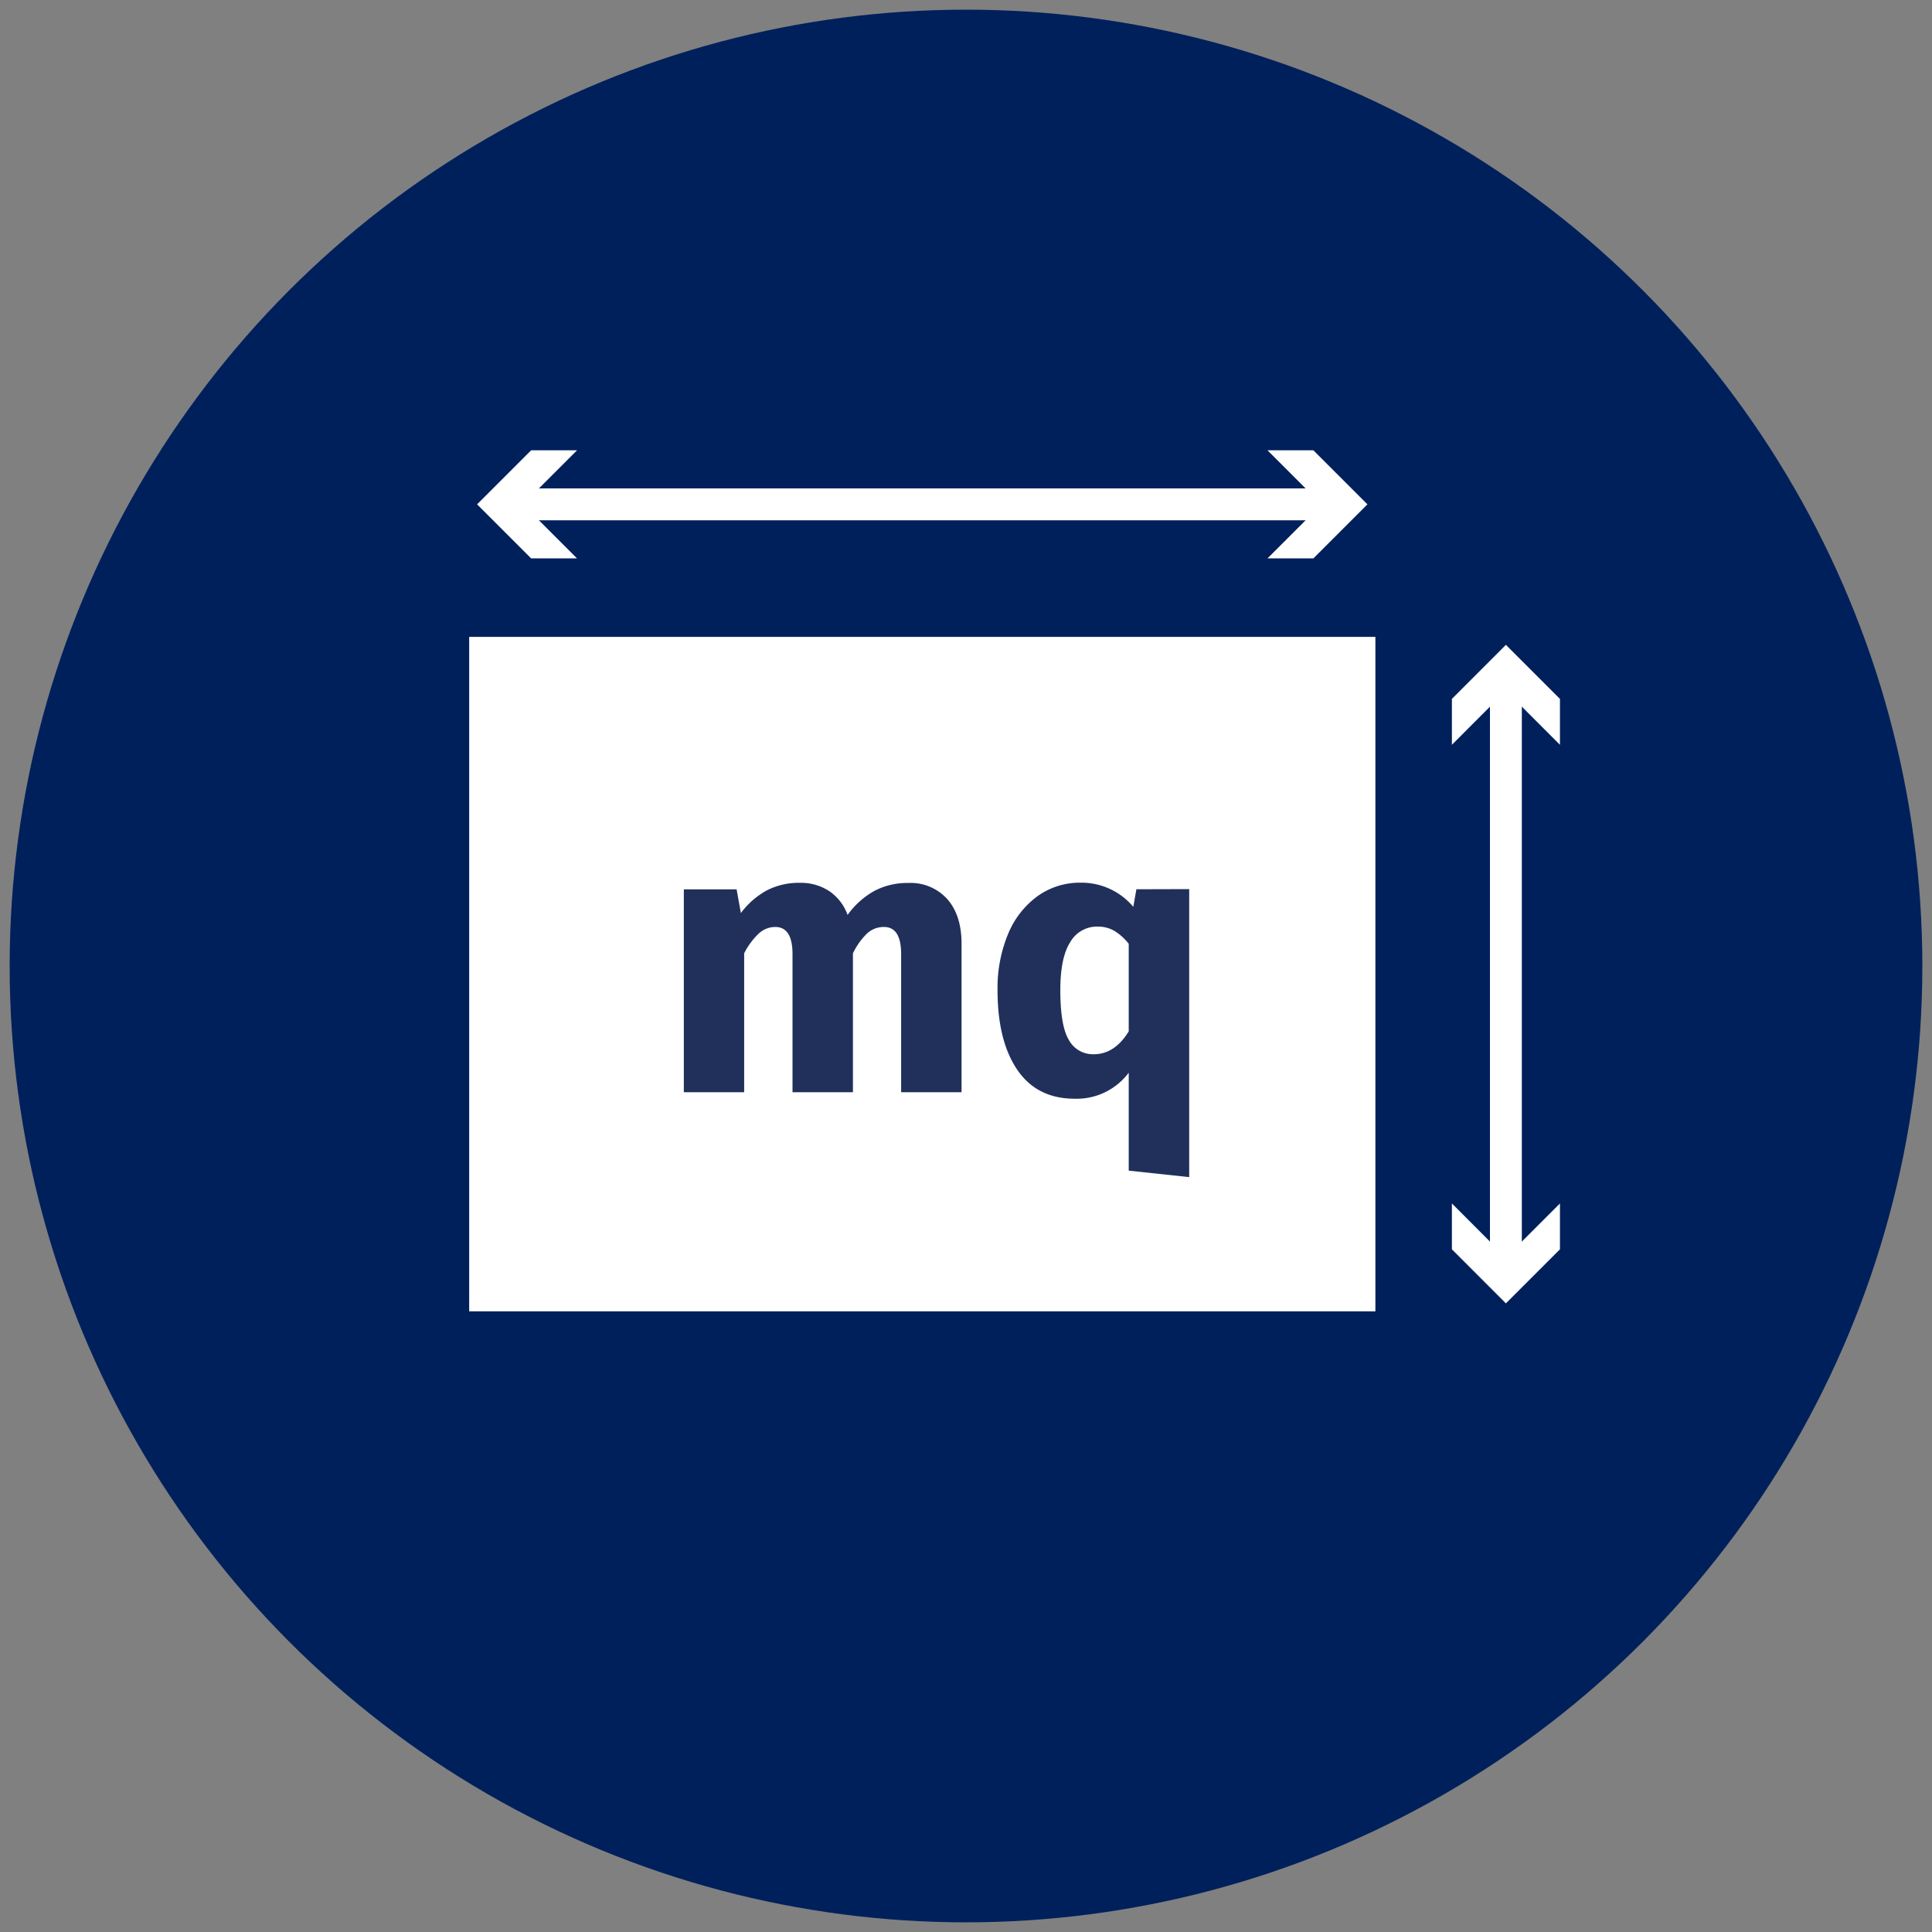
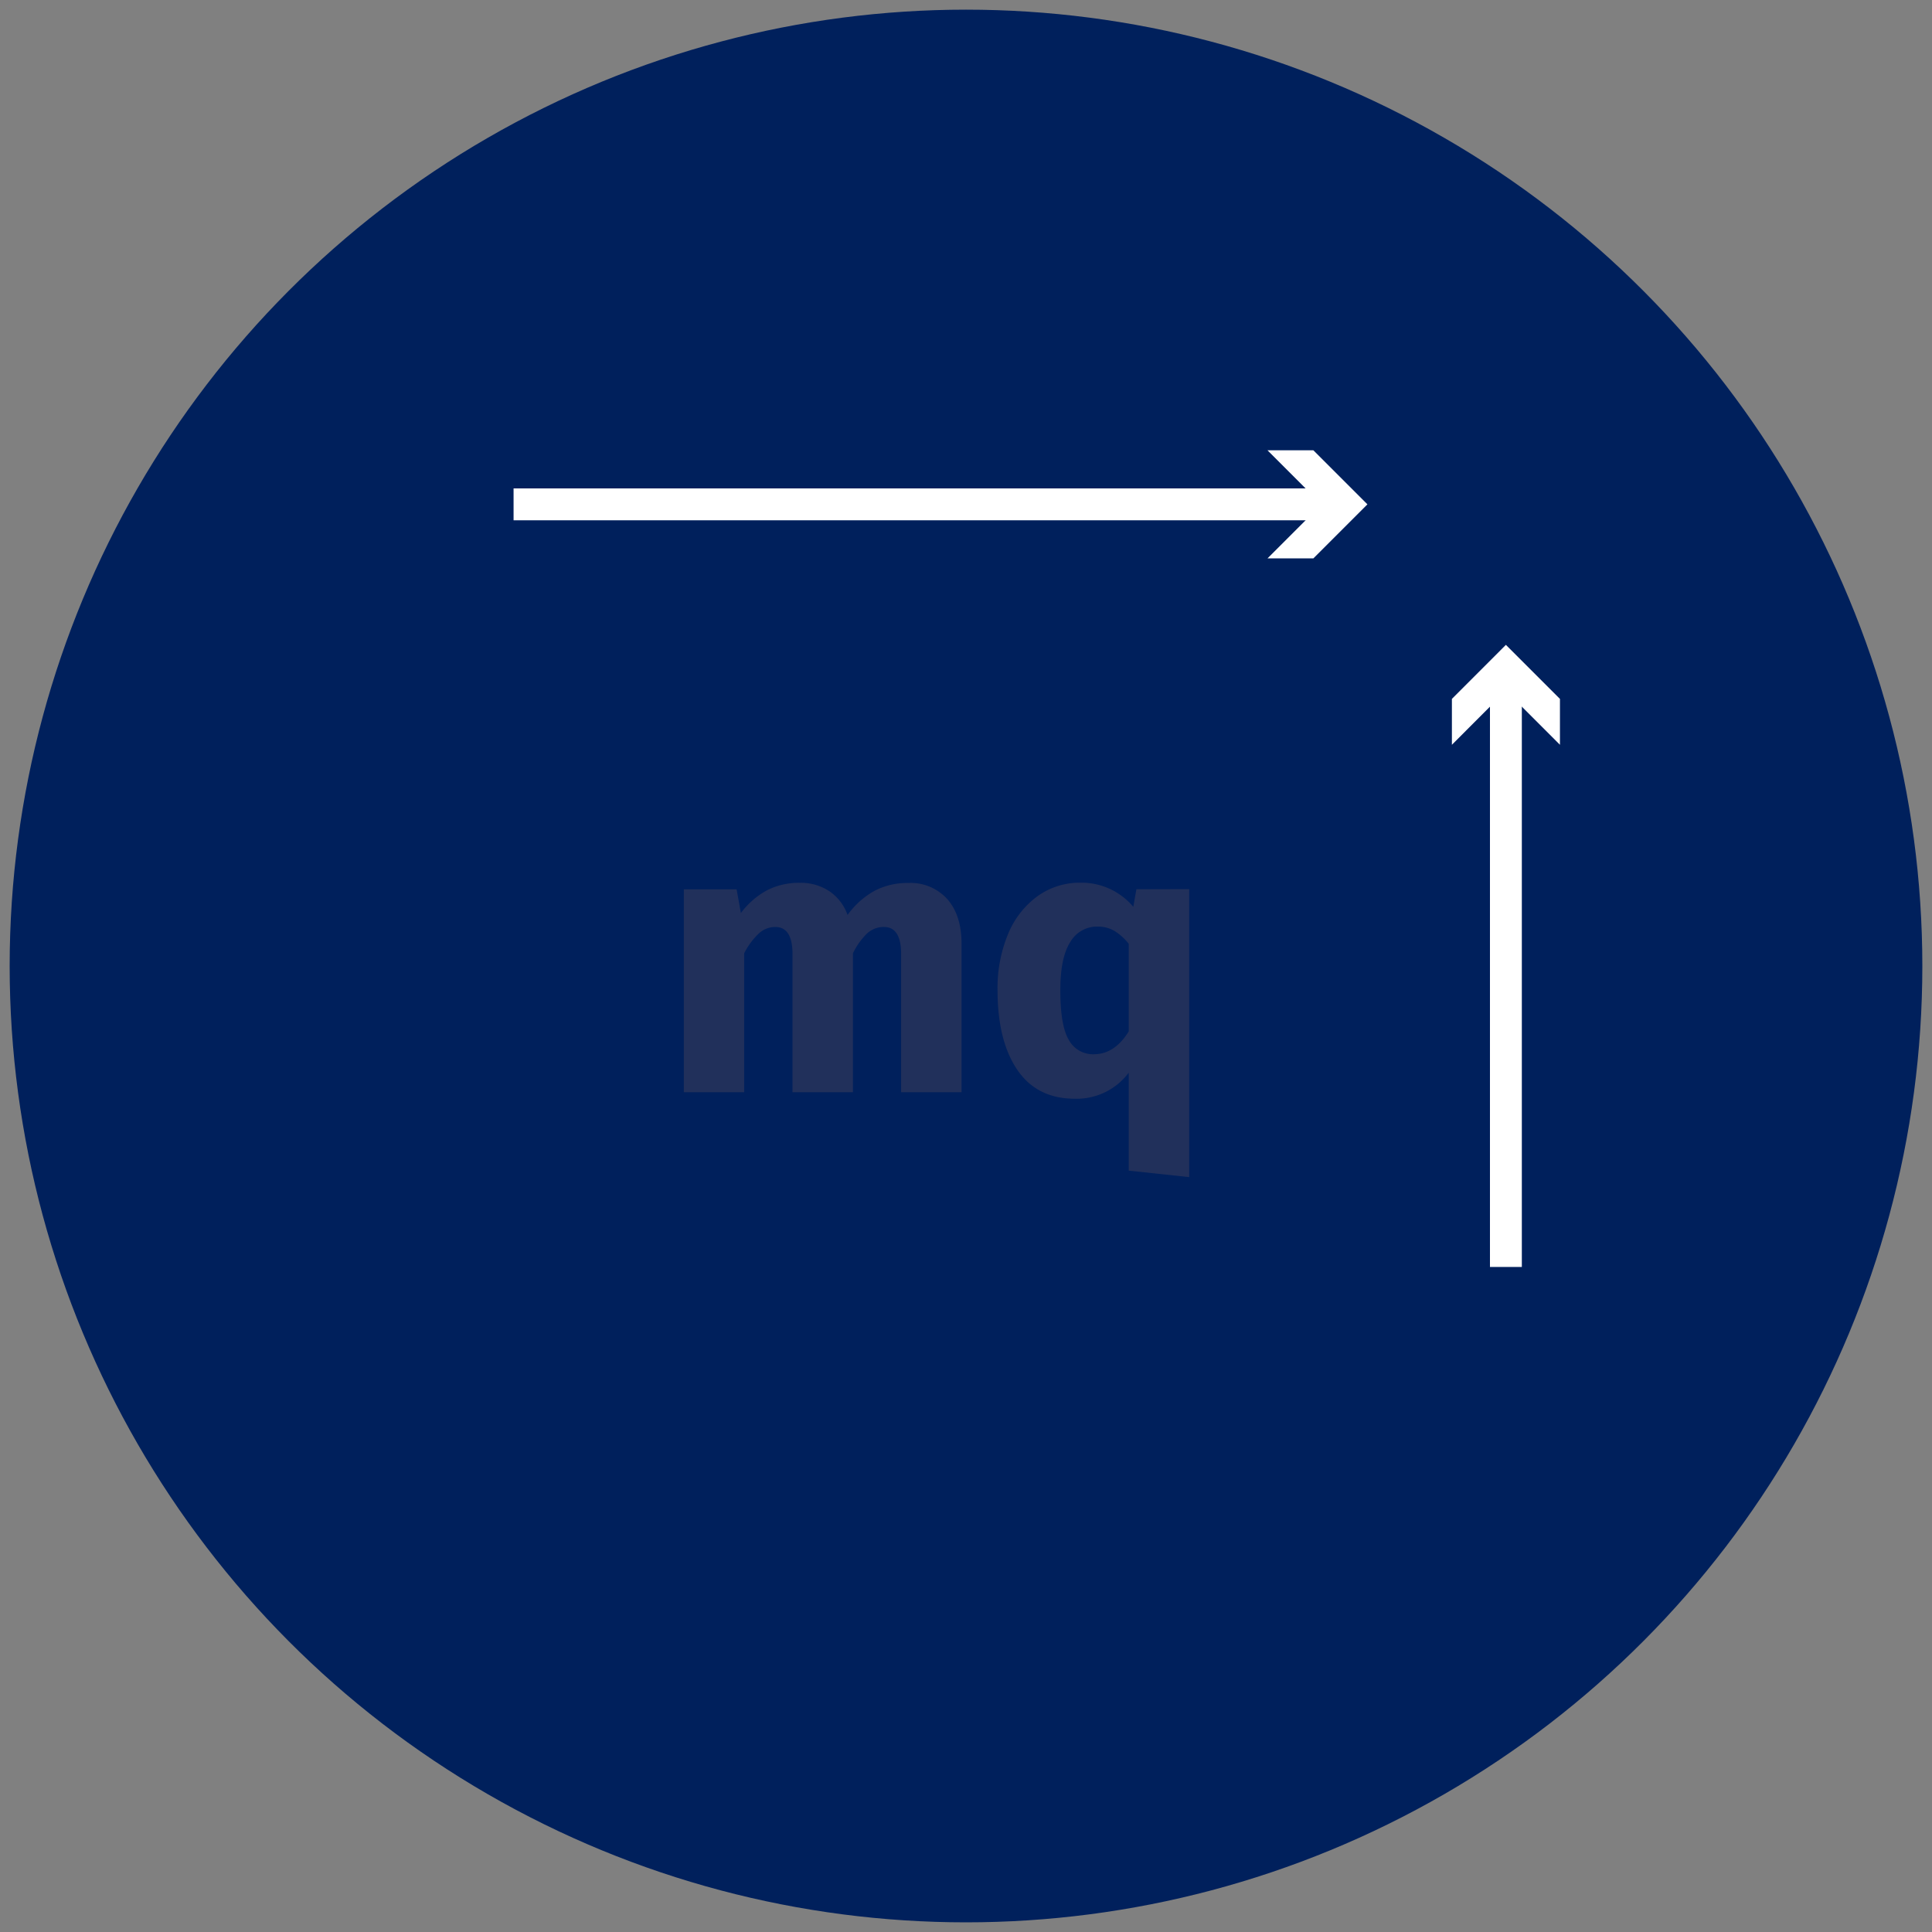
<svg xmlns="http://www.w3.org/2000/svg" id="Livello_1" data-name="Livello 1" viewBox="0 0 400 400">
  <rect x="0" y="0" width="400" height="400" fill="#808080" stroke="none" />
  <defs>
    <style>.cls-1{fill:#00205c;}.cls-2,.cls-4{fill:#fff;}.cls-2,.cls-3{stroke:#fff;stroke-miterlimit:10;}.cls-2{stroke-width:3.3px;}.cls-3{fill:none;stroke-width:6.6px;}.cls-5{fill:#21305b;}</style>
  </defs>
  <circle class="cls-1" cx="200" cy="200" r="198" />
-   <rect class="cls-2" x="98.79" y="133.51" width="184.32" height="136.34" />
  <line class="cls-3" x1="106.33" y1="104.42" x2="275.56" y2="104.42" />
-   <polygon class="cls-4" points="119.47 115.61 108.28 104.42 119.47 93.23 109.97 93.23 98.78 104.42 109.97 115.61 119.47 115.61" />
  <polygon class="cls-4" points="262.42 115.61 273.61 104.42 262.42 93.23 271.92 93.23 283.11 104.42 271.92 115.61 262.42 115.61" />
  <line class="cls-4" x1="311.78" y1="269.85" x2="311.78" y2="133.51" />
  <line class="cls-3" x1="311.78" y1="262.31" x2="311.78" y2="141.05" />
-   <polygon class="cls-4" points="322.97 249.16 311.78 260.36 300.6 249.16 300.6 258.66 311.78 269.85 322.97 258.66 322.97 249.16" />
  <polygon class="cls-4" points="322.97 154.2 311.78 143 300.6 154.2 300.6 144.7 311.78 133.51 322.97 144.7 322.97 154.2" />
  <path class="cls-5" d="M196.08,186.1q3,3.36,3,9.3v30.73H186.57V197.54q0-5.62-3.56-5.62a5.1,5.1,0,0,0-3.49,1.34,14.35,14.35,0,0,0-2.93,4.12v28.75H164.08V197.54q0-5.62-3.57-5.62a5,5,0,0,0-3.44,1.38,14.84,14.84,0,0,0-3,4.08v28.75H141.58v-42h10.93l.88,4.91a16.65,16.65,0,0,1,5.42-4.72,14.46,14.46,0,0,1,6.77-1.54,10.7,10.7,0,0,1,6.14,1.74,9.93,9.93,0,0,1,3.76,4.91,17.12,17.12,0,0,1,5.59-5,14.68,14.68,0,0,1,7-1.62A10.2,10.2,0,0,1,196.08,186.1Z" />
  <path class="cls-5" d="M246.21,184.08v59.63l-12.52-1.34V222.09a13.45,13.45,0,0,1-11.16,5.39q-7.84,0-11.92-6T206.53,205a29.15,29.15,0,0,1,2.14-11.52,18.28,18.28,0,0,1,6.06-7.88,15,15,0,0,1,9.06-2.85,14,14,0,0,1,10.85,5l.64-3.64Zm-12.52,29.46V195.4a11.43,11.43,0,0,0-3-2.69,6.81,6.81,0,0,0-3.48-.87,6.37,6.37,0,0,0-5.62,3.2q-2.07,3.21-2.06,10,0,7.37,1.78,10.3a5.66,5.66,0,0,0,5.11,2.93Q230.76,218.29,233.69,213.54Z" />
</svg>